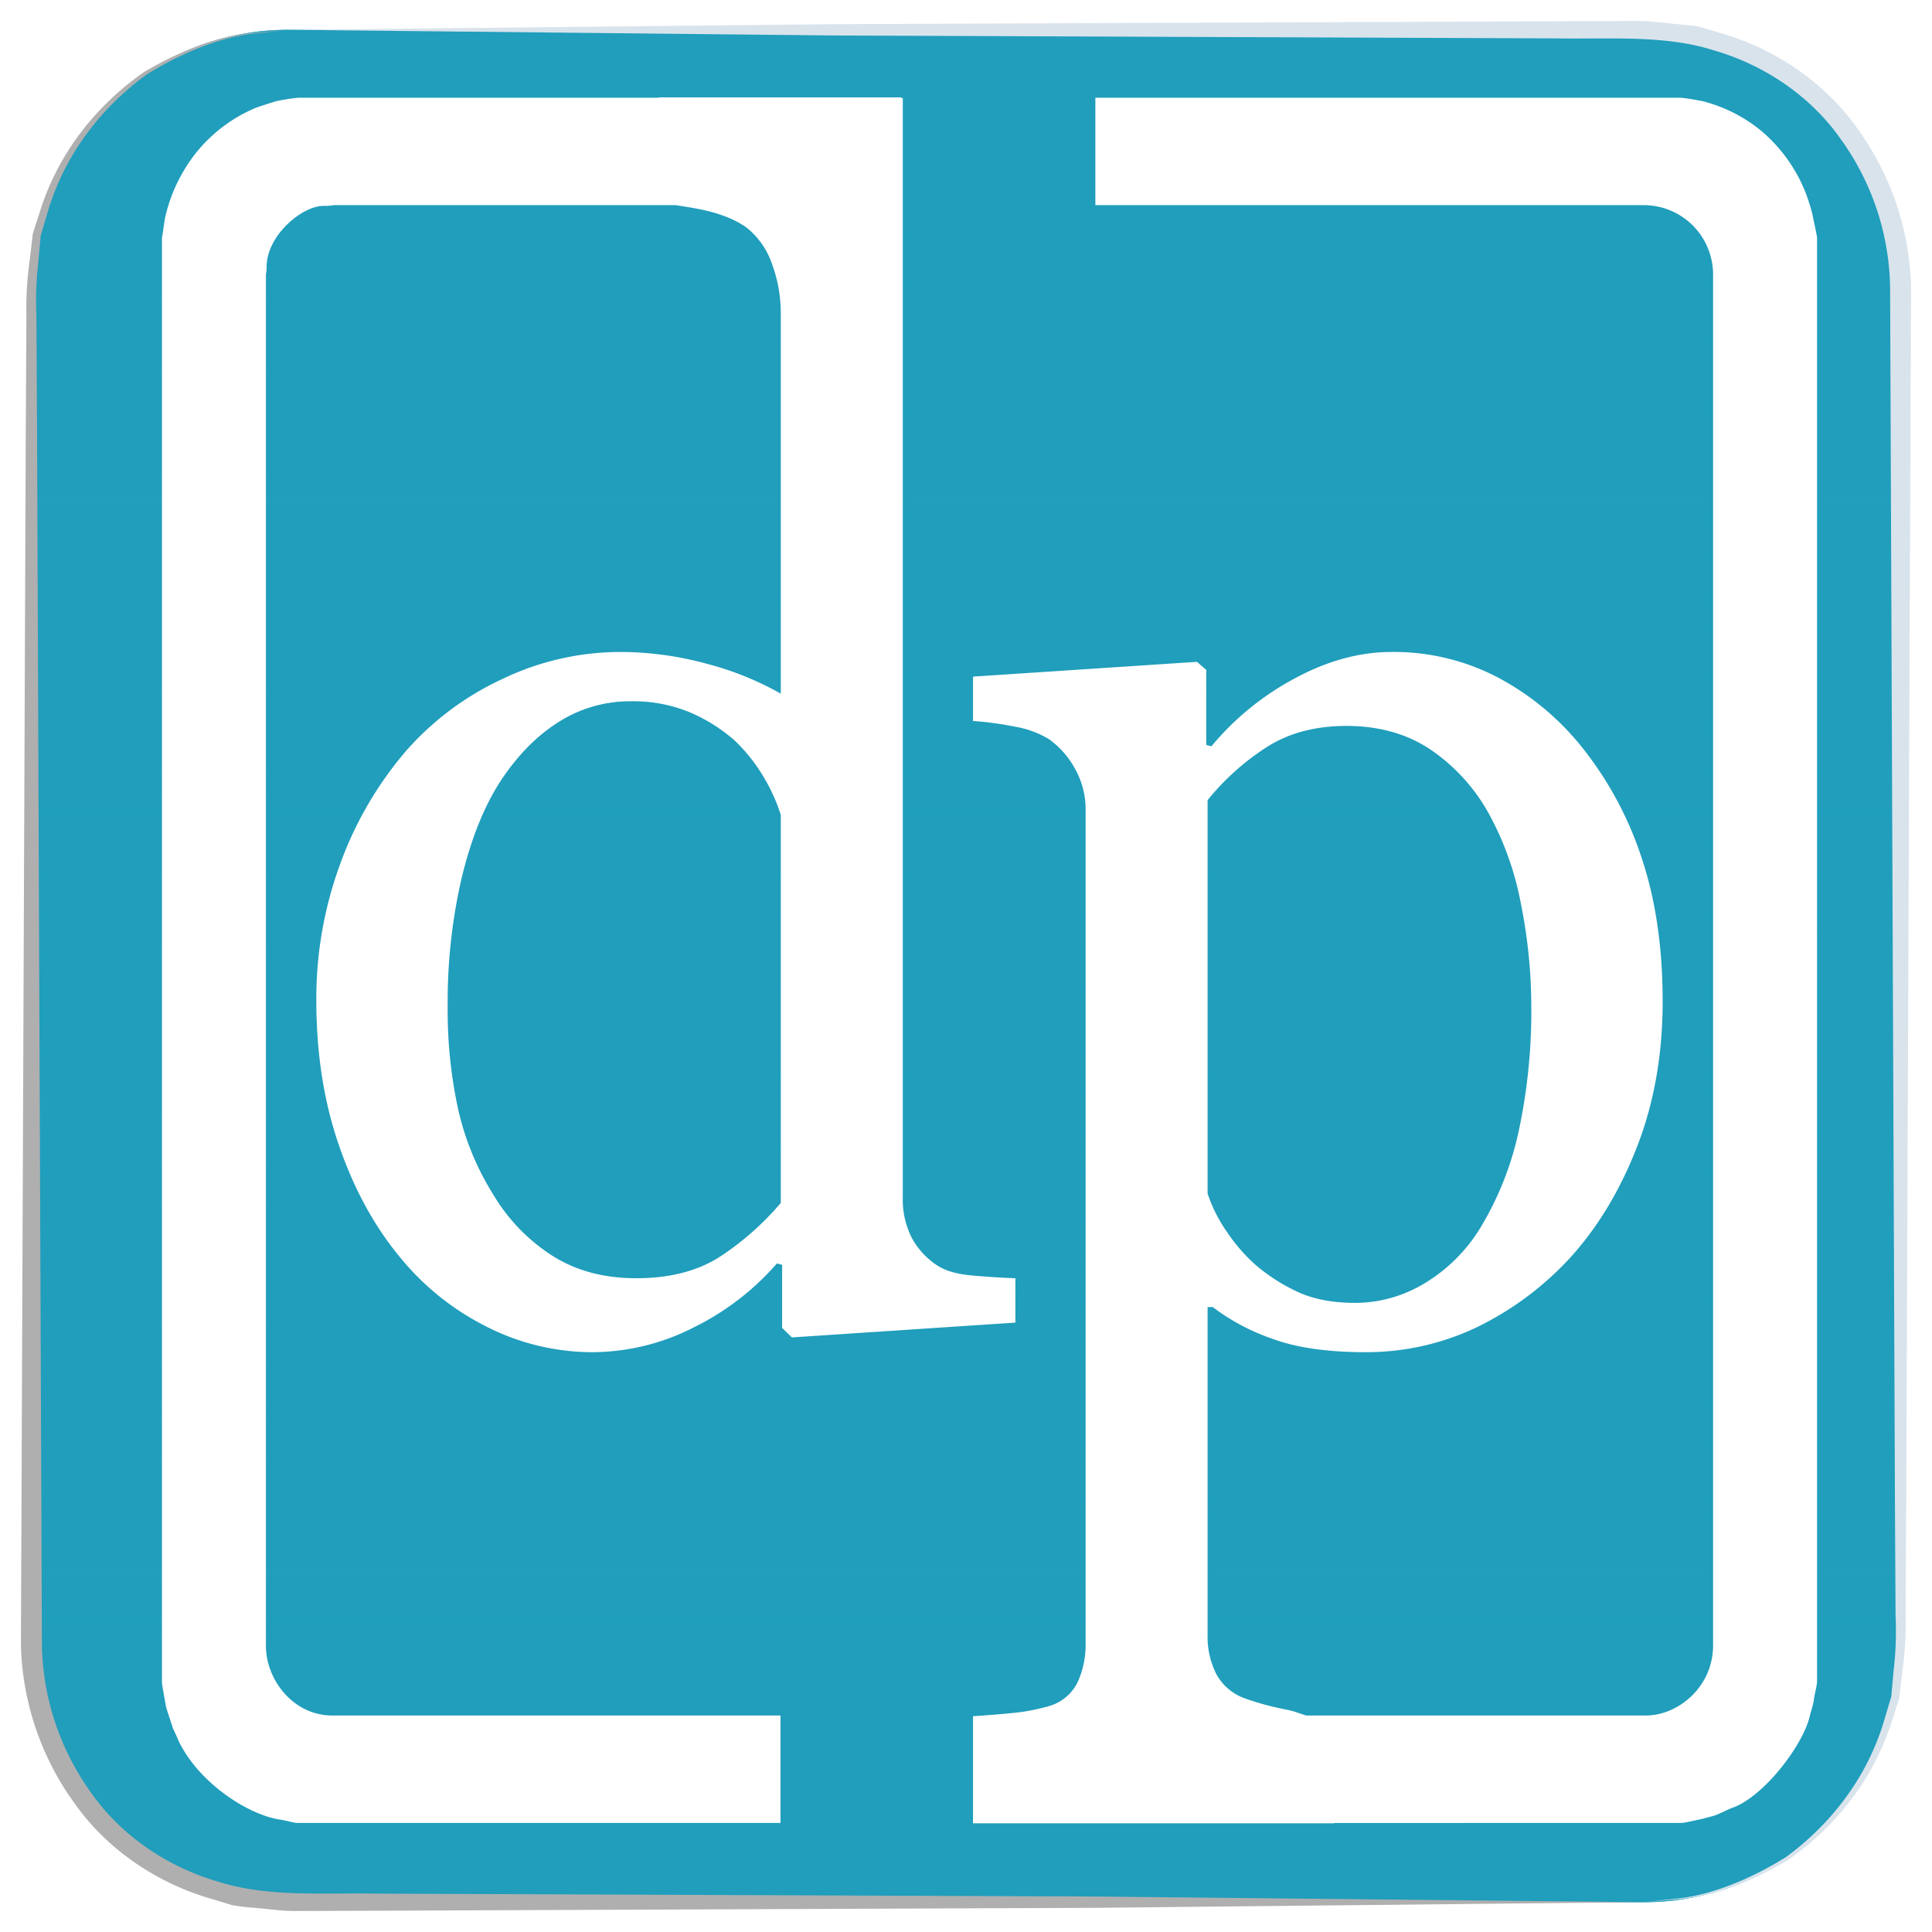
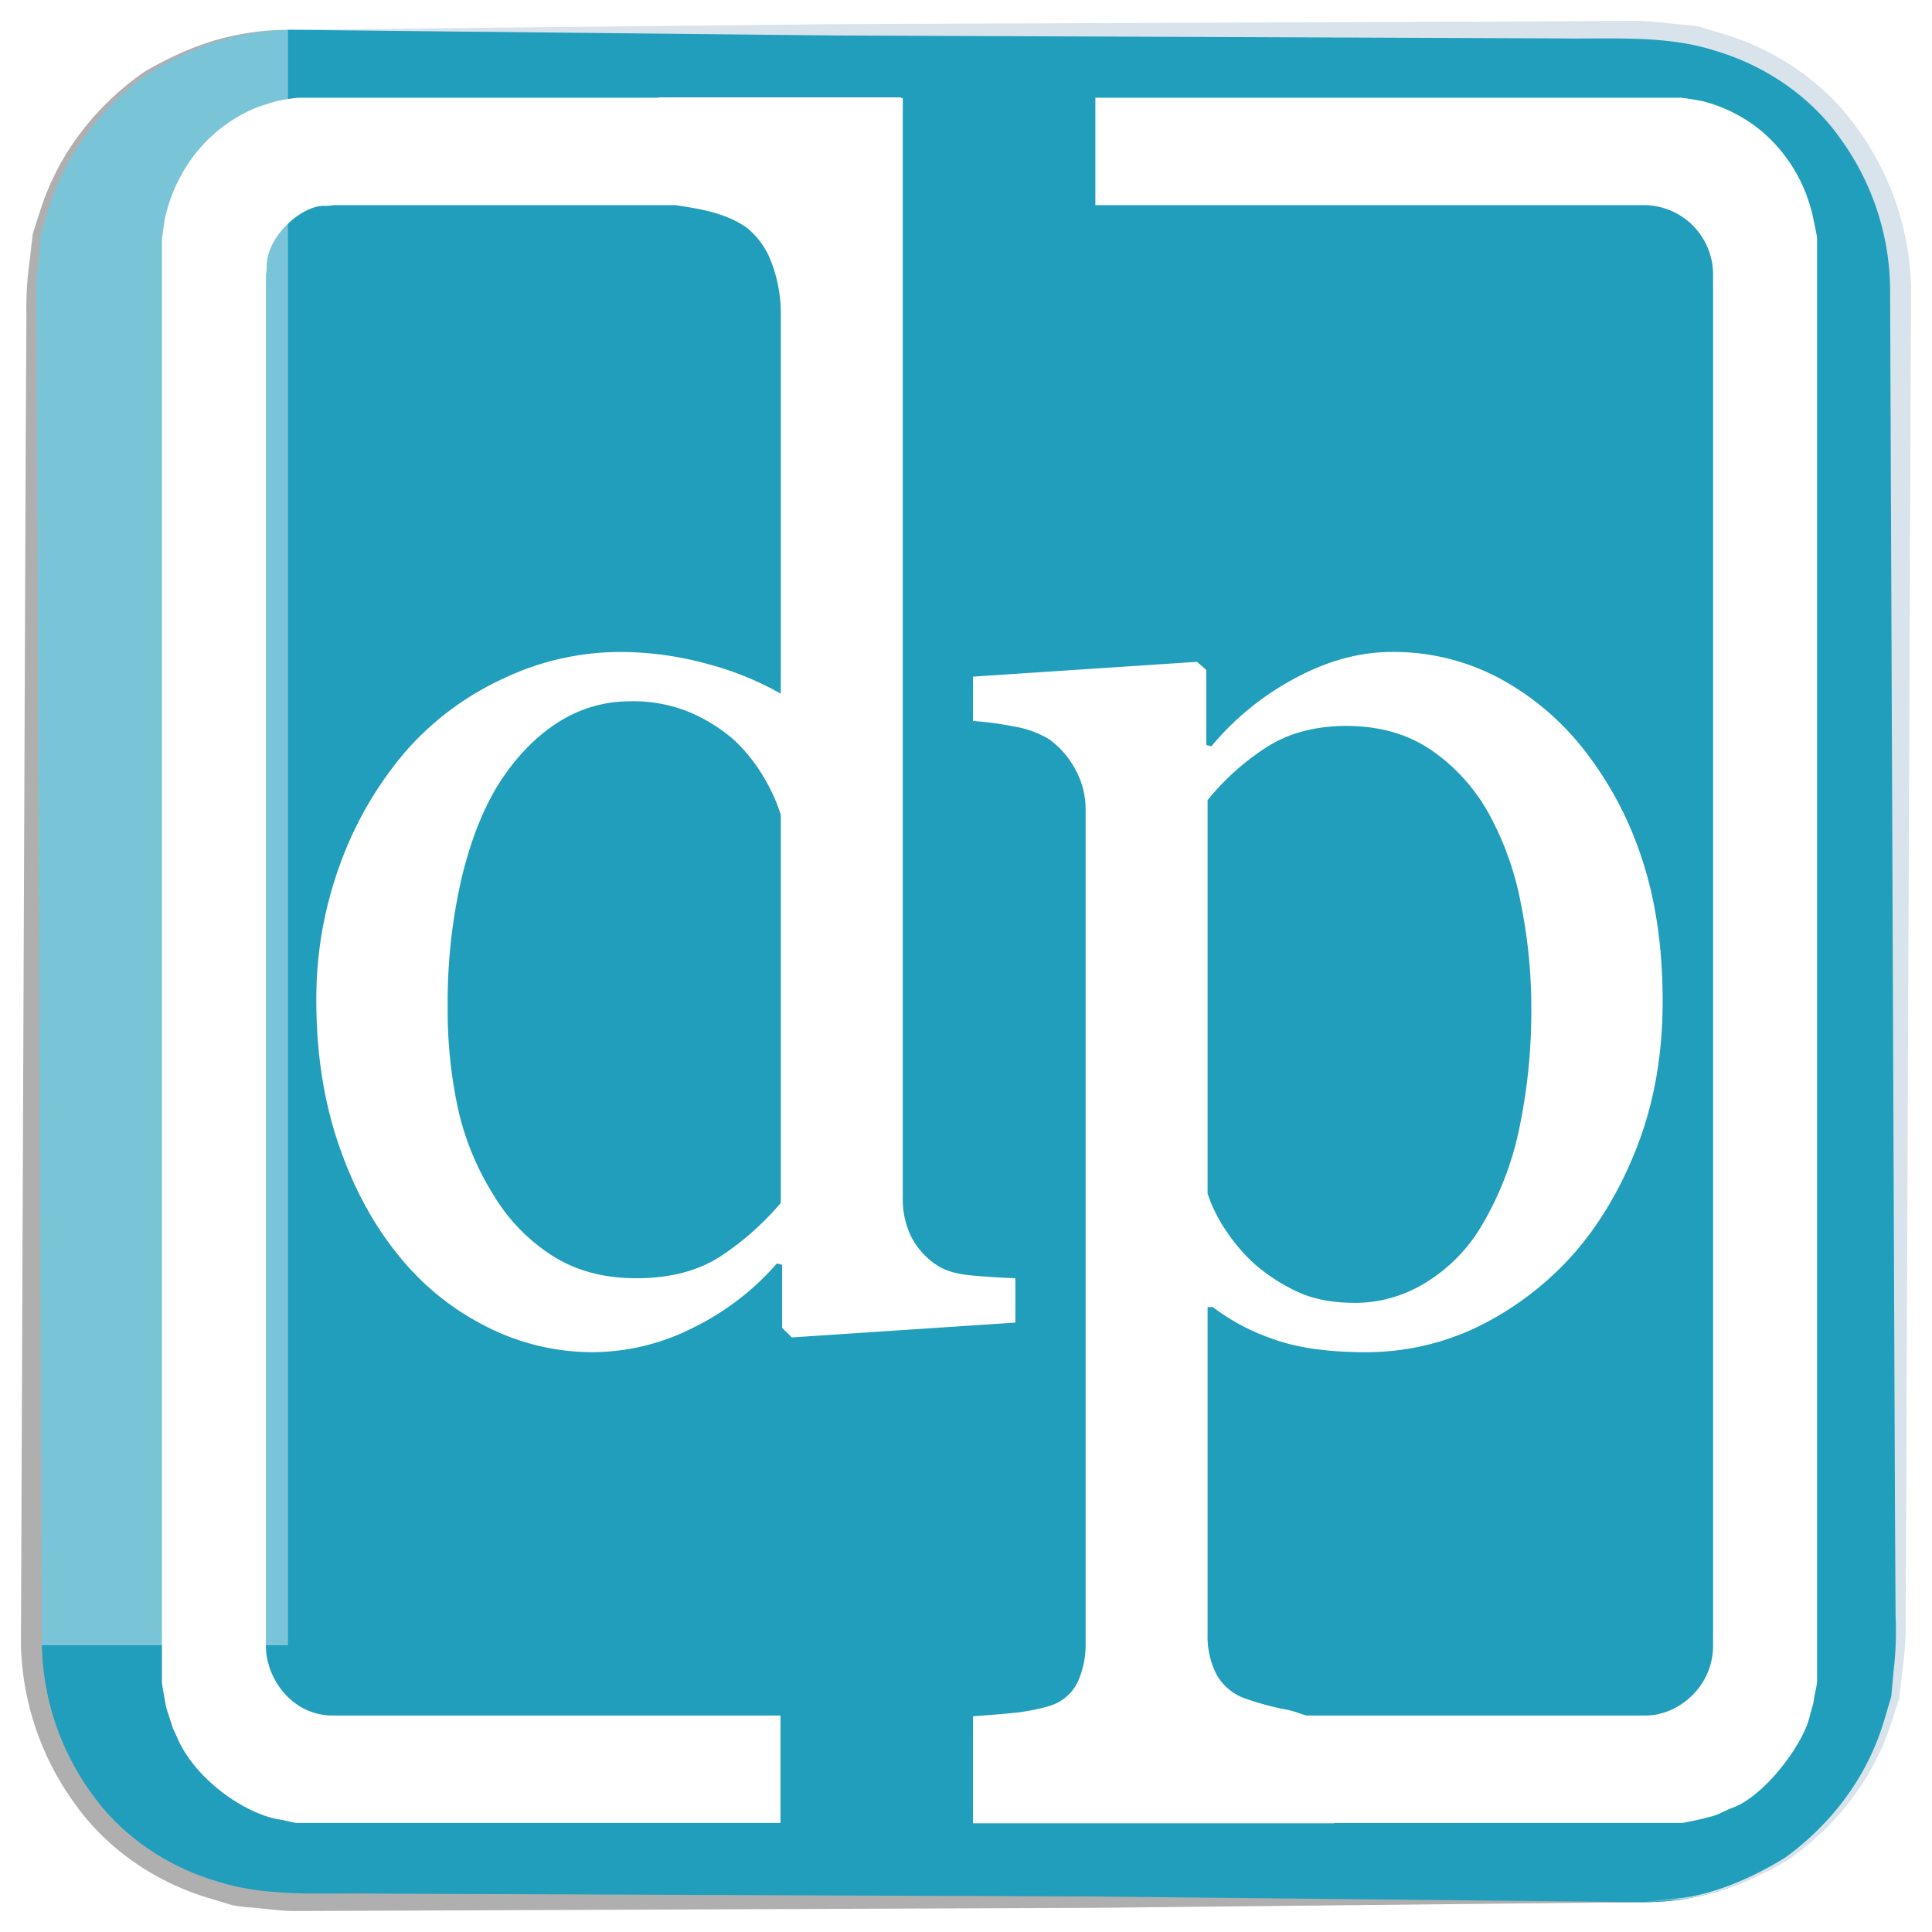
<svg xmlns="http://www.w3.org/2000/svg" id="Box" width="600" height="600" viewBox="0 0 600 600">
  <defs>
    <style>
      .cls-1, .cls-2, .cls-3, .cls-4, .cls-5, .cls-7 {
        fill-rule: evenodd;
      }

      .cls-1 {
        fill: url(#linear-gradient);
      }

      .cls-2 {
        opacity: 0.4;
        mix-blend-mode: multiply;
        fill: url(#linear-gradient-2);
      }

      .cls-3 {
        opacity: 0.6;
        fill: url(#linear-gradient-3);
      }

      .cls-4 {
        fill: #afafaf;
      }

      .cls-5 {
        fill: #d9e3ec;
      }

      .cls-6 {
        filter: url(#filter);
      }

      .cls-7 {
        fill: url(#linear-gradient-4);
      }
    </style>
    <linearGradient id="linear-gradient" y1="300" x2="600" y2="300" gradientUnits="userSpaceOnUse">
      <stop offset="0.1" stop-color="#219ebc" />
      <stop offset="0.108" stop-color="#219ebc" />
      <stop offset="0.892" stop-color="#219ebc" />
      <stop offset="0.9" stop-color="#219ebc" />
    </linearGradient>
    <linearGradient id="linear-gradient-2" x1="300" y1="600" x2="300" gradientUnits="userSpaceOnUse">
      <stop offset="0.11" stop-color="#219ebc" />
      <stop offset="0.384" stop-color="#219ebc" stop-opacity="0" />
      <stop offset="0.882" stop-color="#219ebc" />
      <stop offset="0.89" stop-color="#219ebc" />
    </linearGradient>
    <linearGradient id="linear-gradient-3" y1="300" x2="600" y2="300" gradientUnits="userSpaceOnUse">
      <stop offset="0.1" stop-color="#219ebc" />
      <stop offset="0.108" stop-color="#219ebc" />
      <stop offset="0.892" stop-color="#219ebc" />
      <stop offset="0.9" stop-color="#219ebc" />
    </linearGradient>
    <filter id="filter" filterUnits="userSpaceOnUse">
      <feGaussianBlur result="blur" stdDeviation="1.732" in="SourceAlpha" />
      <feFlood result="flood" flood-color="#0c0c05" flood-opacity="0.2" />
      <feComposite result="composite" operator="out" in2="blur" />
      <feOffset result="offset" dx="1.389" dy="-1.439" />
      <feComposite result="composite-2" operator="in" in2="SourceAlpha" />
      <feBlend result="blend" mode="linearBurn" in2="SourceGraphic" />
      <feGaussianBlur result="blur-2" stdDeviation="1.732" in="SourceAlpha" />
      <feFlood result="flood-2" flood-color="#0c0c05" flood-opacity="0.2" />
      <feComposite result="composite-3" operator="out" in2="blur-2" />
      <feOffset result="offset-2" dx="-1.089" dy="1.677" />
      <feComposite result="composite-4" operator="in" in2="SourceAlpha" />
      <feBlend result="blend-2" mode="linearBurn" in2="blend" />
    </filter>
    <linearGradient id="linear-gradient-4" y1="300" x2="600" y2="300" gradientUnits="userSpaceOnUse">
      <stop offset="0.1" stop-color="#fff" />
      <stop offset="0.108" stop-color="#fff" />
      <stop offset="0.892" stop-color="#fff" />
      <stop offset="0.9" stop-color="#fff" />
    </linearGradient>
  </defs>
  <g id="HI">
-     <path id="Pfad" class="cls-1" d="M9.76,510.938A79.743,79.743,0,0,0,89.44,590.745H510.56a79.734,79.734,0,0,0,79.68-79.807V89.074A79.74,79.74,0,0,0,510.56,9.261H89.44A79.748,79.748,0,0,0,9.76,89.074V510.938Z" />
-     <path id="Pfad-2" data-name="Pfad" class="cls-2" d="M9.76,510.938A79.743,79.743,0,0,0,89.44,590.745H510.56a79.734,79.734,0,0,0,79.68-79.807V89.074A79.74,79.74,0,0,0,510.56,9.261H89.44A79.748,79.748,0,0,0,9.76,89.074V510.938Z" />
+     <path id="Pfad" class="cls-1" d="M9.76,510.938A79.743,79.743,0,0,0,89.44,590.745H510.56a79.734,79.734,0,0,0,79.68-79.807V89.074A79.74,79.74,0,0,0,510.56,9.261H89.44V510.938Z" />
    <path id="Pfad_Kopie" data-name="Pfad Kopie" class="cls-3" d="M9.76,510.938A79.743,79.743,0,0,0,89.44,590.745H510.56a79.734,79.734,0,0,0,79.68-79.807V89.074A79.74,79.74,0,0,0,510.56,9.261H89.44A79.748,79.748,0,0,0,9.76,89.074V510.938Z" />
  </g>
  <g id="Rahmen">
    <path id="Unten" class="cls-4" d="M89.44,9.261s-4.24.478-12.185,1.371c-7.907,1.071-19.2,4.745-31.819,12.583C33.531,31.9,20.773,45.848,14.878,65.644,14.152,68.106,13.4,70.6,12.65,73.131q-0.363,3.951-.726,8.016a103.486,103.486,0,0,0-.611,16.894c0.064,11.683.127,23.972,0.2,36.8,0.407,102.568.955,239.331,1.5,376.1a80.812,80.812,0,0,0,15.292,45.815C37.72,570.21,52.1,579.789,67.54,584.3c15.3,4.923,32.226,3.507,48.715,3.775q24.7,0.115,48.728.2c63.994,0.255,123.723.5,174.921,0.7,102.4,1.058,170.656,1.76,170.656,1.76s-68.26.7-170.656,1.76c-51.2.2-110.927,0.446-174.921,0.7q-24.007.1-48.728,0.2-12.357.038-24.841,0.089c-4.164,0-8.544-.7-12.834-1.033a60.569,60.569,0,0,1-6.443-.778l-6.239-1.9c-16.642-4.732-32.188-14.936-42.476-29.361A87.354,87.354,0,0,1,6.5,510.938C7.048,374.169,7.595,237.406,8,134.838c0.076-12.825.14-25.114,0.2-36.8A105.074,105.074,0,0,1,9.225,80.873q0.478-4.19.955-8.252,1.241-3.893,2.47-7.678C19.207,44.7,32.576,30.823,44.825,22.31c12.962-7.653,24.5-11.077,32.392-11.958C85.188,9.638,89.44,9.261,89.44,9.261Z" />
    <path id="Oben" class="cls-5" d="M510.56,590.745s4.24-.472,12.185-1.365c7.907-1.071,19.2-4.757,31.819-12.589,11.905-8.686,24.663-22.627,30.558-42.435,0.738-2.449,1.477-4.949,2.228-7.474q0.363-3.942.726-8.023a103.377,103.377,0,0,0,.611-16.887q-0.1-17.544-.2-36.8c-0.407-102.574-.955-239.33-1.5-376.093a80.839,80.839,0,0,0-15.292-45.828C562.28,29.79,547.9,20.211,532.472,15.7c-15.317-4.917-32.226-3.5-48.727-3.775q-24.7-.1-48.728-0.2c-63.994-.255-123.723-0.5-174.921-0.7C157.7,9.963,89.44,9.261,89.44,9.261S157.7,8.56,260.1,7.5c51.2-.2,110.927-0.446,174.921-0.7q24.007-.1,48.728-0.2,12.357-.048,24.841-0.1c4.176,0.006,8.556.7,12.834,1.033,2.14,0.274,4.342.293,6.443,0.778l6.239,1.9c16.642,4.732,32.188,14.942,42.476,29.361A87.412,87.412,0,0,1,593.5,89.081c-0.548,136.763-1.1,273.519-1.5,376.093q-0.115,19.229-.2,36.8a105.094,105.094,0,0,1-1.019,17.168c-0.318,2.78-.636,5.548-0.955,8.252q-1.24,3.883-2.47,7.678c-6.544,20.242-19.926,34.119-32.175,42.639-12.962,7.641-24.5,11.059-32.392,11.952C514.812,590.362,510.56,590.745,510.56,590.745Z" />
  </g>
  <g id="Logo" class="cls-6">
    <path id="Logo_DP_1" data-name="Logo DP 1" class="cls-7" d="M562.946,528.107c-0.211,1.318-.843,3.075-1.264,4.832-2.108,8.787-13.909,24.384-23.6,28.118-1.9.659-3.372,1.538-5.058,2.2-1.475.659-3.161,0.879-4.426,1.318-2.107.439-5.9,1.318-6.533,1.318L414.07,565.9V566H301.881V532.749c4.348-.288,8.559-0.622,12.634-1.029a63.549,63.549,0,0,0,10.951-2.106,14.346,14.346,0,0,0,8.855-7.322,28.218,28.218,0,0,0,2.527-12.347V250.881a25.492,25.492,0,0,0-3.164-12.131,27.3,27.3,0,0,0-8.218-9.428,29.962,29.962,0,0,0-10.518-3.877,100.6,100.6,0,0,0-13.067-1.77V209.892l69.548-4.594,2.891,2.512v23.307l1.593,0.406A86.739,86.739,0,0,1,401.5,210.61q15.3-8.364,30.391-8.375a69.677,69.677,0,0,1,33.442,8.159,83.671,83.671,0,0,1,26.112,21.991,109.658,109.658,0,0,1,18.144,34q6.454,19.383,6.465,44.268,0,24.479-7.74,44.674t-20.443,34.434A96.74,96.74,0,0,1,458.3,411.968a79.7,79.7,0,0,1-34.535,7.729q-17.69,0-28.98-4.187a66.279,66.279,0,0,1-18.463-9.835H374.73V507.193a25.8,25.8,0,0,0,2.754,12.562A16.381,16.381,0,0,0,386,527.1a87.127,87.127,0,0,0,13.523,3.662c2.067,0.412,4.007,1.225,5.82,1.766H510.847c9.9,0,20.864-8.786,20.864-21.747V85a21.541,21.541,0,0,0-21.285-21.528H339.876V30.11H521.641c2.318,0.22,4.636.659,6.954,1.1a47.181,47.181,0,0,1,18.124,9.226,48.316,48.316,0,0,1,13.7,19.112,59.6,59.6,0,0,1,2.108,6.59c0.421,2.2,1.475,6.81,1.475,7.469v448.57C563.789,524.152,563.157,526.129,562.946,528.107Zm-182.32-145.93a53.626,53.626,0,0,0,9.083,10.481,56.8,56.8,0,0,0,13.409,8.494c4.78,2.154,10.654,3.231,17.575,3.231a41.647,41.647,0,0,0,21.581-6.174,51.149,51.149,0,0,0,17.393-17.515,97.59,97.59,0,0,0,11.792-30.174,178.114,178.114,0,0,0,3.8-38.334,162.173,162.173,0,0,0-3.21-31.657,94,94,0,0,0-9.971-28.068,57.855,57.855,0,0,0-17.8-19.693q-10.995-7.537-26.385-7.562-14.785,0-25.178,6.82a77.74,77.74,0,0,0-17.984,16.223V370.428A45.591,45.591,0,0,0,380.626,382.177Zm-65.593,28.331-69.411,4.6-3.028-2.967V392.562l-1.616-.431a82.412,82.412,0,0,1-25.771,19.837,69.591,69.591,0,0,1-31.6,7.729,72.672,72.672,0,0,1-32.6-7.825,82.336,82.336,0,0,1-27.387-22.038q-11.849-14.429-18.759-34.672-6.932-20.244-6.92-44.722a120.918,120.918,0,0,1,7.421-42.4,113.023,113.023,0,0,1,20.466-35.1,90.321,90.321,0,0,1,29.982-22.349,84.484,84.484,0,0,1,36.22-8.351,102.315,102.315,0,0,1,27.181,3.661,95.647,95.647,0,0,1,22.97,9.284V97.561a44.447,44.447,0,0,0-2.822-16.1,24.685,24.685,0,0,0-7.877-11.079q-5.669-3.984-15.23-5.791-3.3-.617-6.778-1.117H103.363a15.313,15.313,0,0,1-3.161.22c-6.533,0-17.281,8.787-17.7,18.453A13.047,13.047,0,0,1,82.289,85V511c0,10.1,8.219,21.527,20.653,21.527H242.091V565.89H91.727c-1.686-.22-3.583-0.879-5.479-1.1-10.116-1.758-25.078-11.643-31.19-24.6-0.422-1.1-1.054-2.416-1.686-3.734-0.632-2.2-1.475-4.393-2.107-6.59C50.843,527.448,50,522.834,50,522.4V73.6c0.421-2.2.632-4.613,1.054-6.59a50.086,50.086,0,0,1,9.694-19.99A47.084,47.084,0,0,1,79.293,33.185c1.9-.659,4-1.318,6.112-1.977a66.155,66.155,0,0,1,6.954-1.1H204.242l0-.11h75.307v0.213l0.522-.02V371.505a26.334,26.334,0,0,0,2.709,12.515,23.677,23.677,0,0,0,7.945,8.71c2.55,1.7,6.215,2.751,11.041,3.158,4.826,0.431,9.243.694,13.272,0.838v13.782ZM242.184,252.844a55.5,55.5,0,0,0-5.281-11.7,52.947,52.947,0,0,0-9.129-11.486,51.725,51.725,0,0,0-13.8-8.662,45.905,45.905,0,0,0-18.44-3.446,41.22,41.22,0,0,0-22.423,6.485q-10.245,6.461-18.144,18.568-7.514,11.7-11.884,29.767a170.351,170.351,0,0,0-4.348,39.985,144.174,144.174,0,0,0,3.233,31.849,85.224,85.224,0,0,0,10.973,26.632,57.275,57.275,0,0,0,18.144,18.808q11.063,7.107,26.271,7.083,16.219,0,26.863-7.3a88.364,88.364,0,0,0,17.961-16.08v-120.5Z" />
  </g>
</svg>